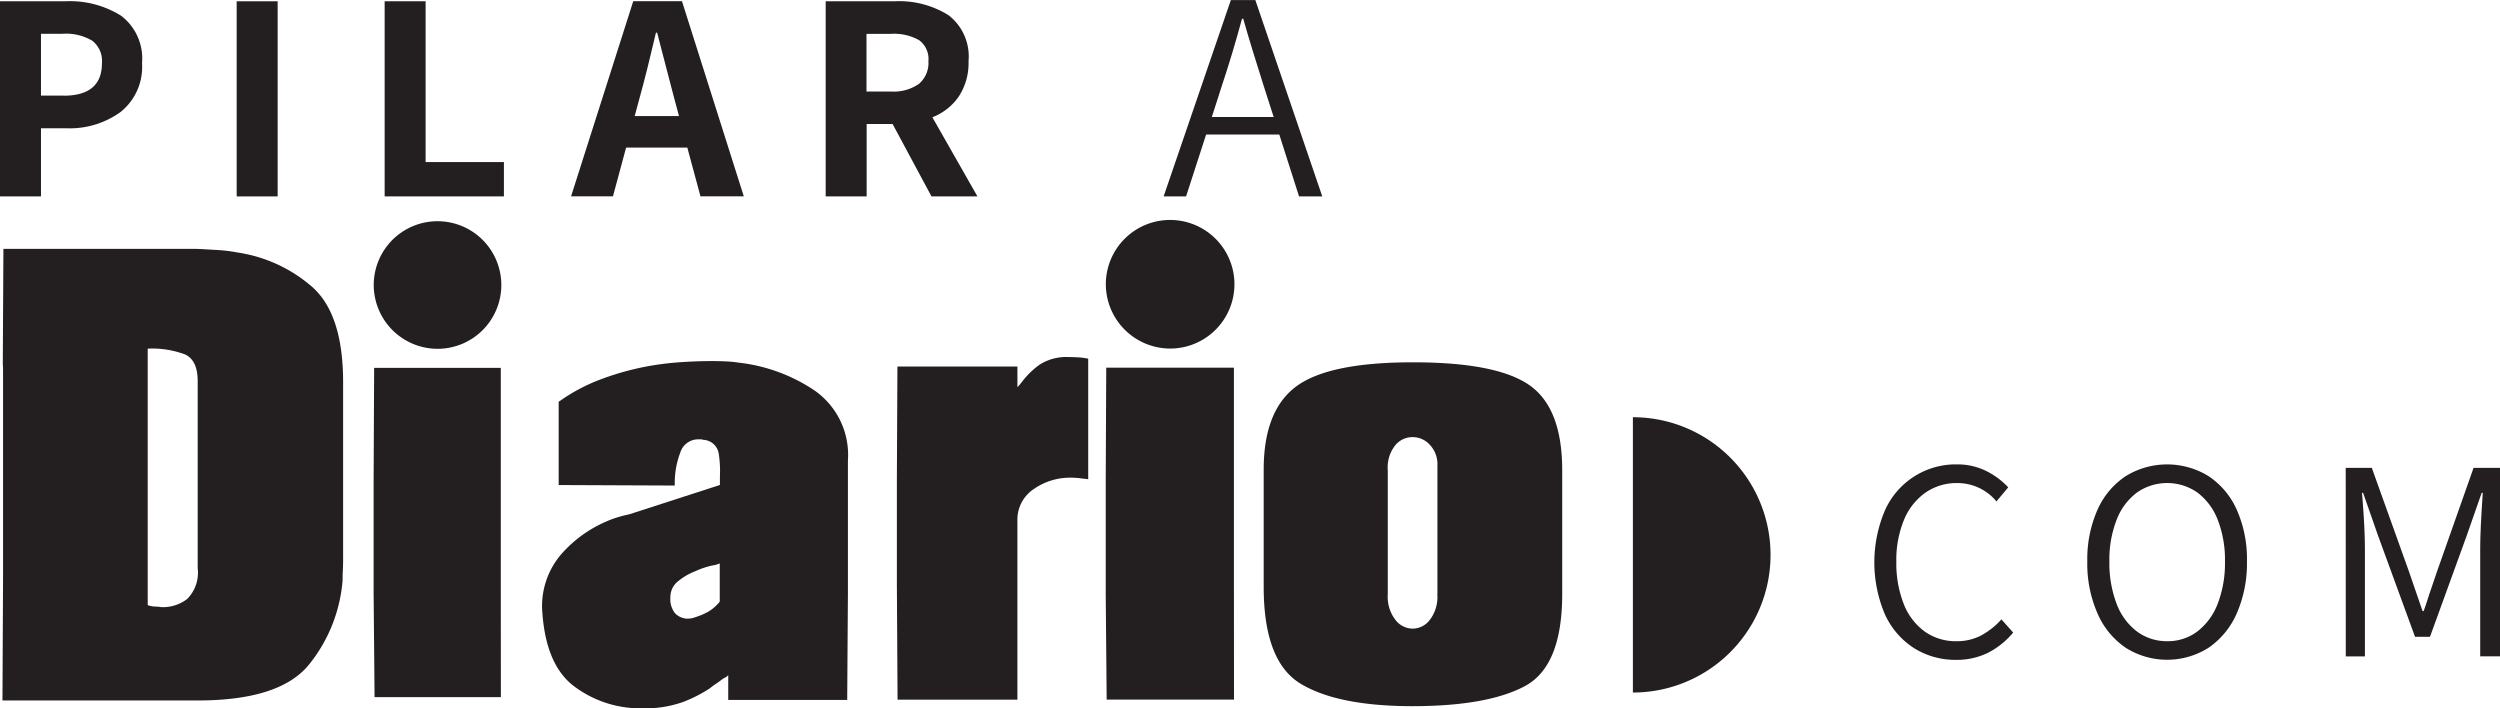
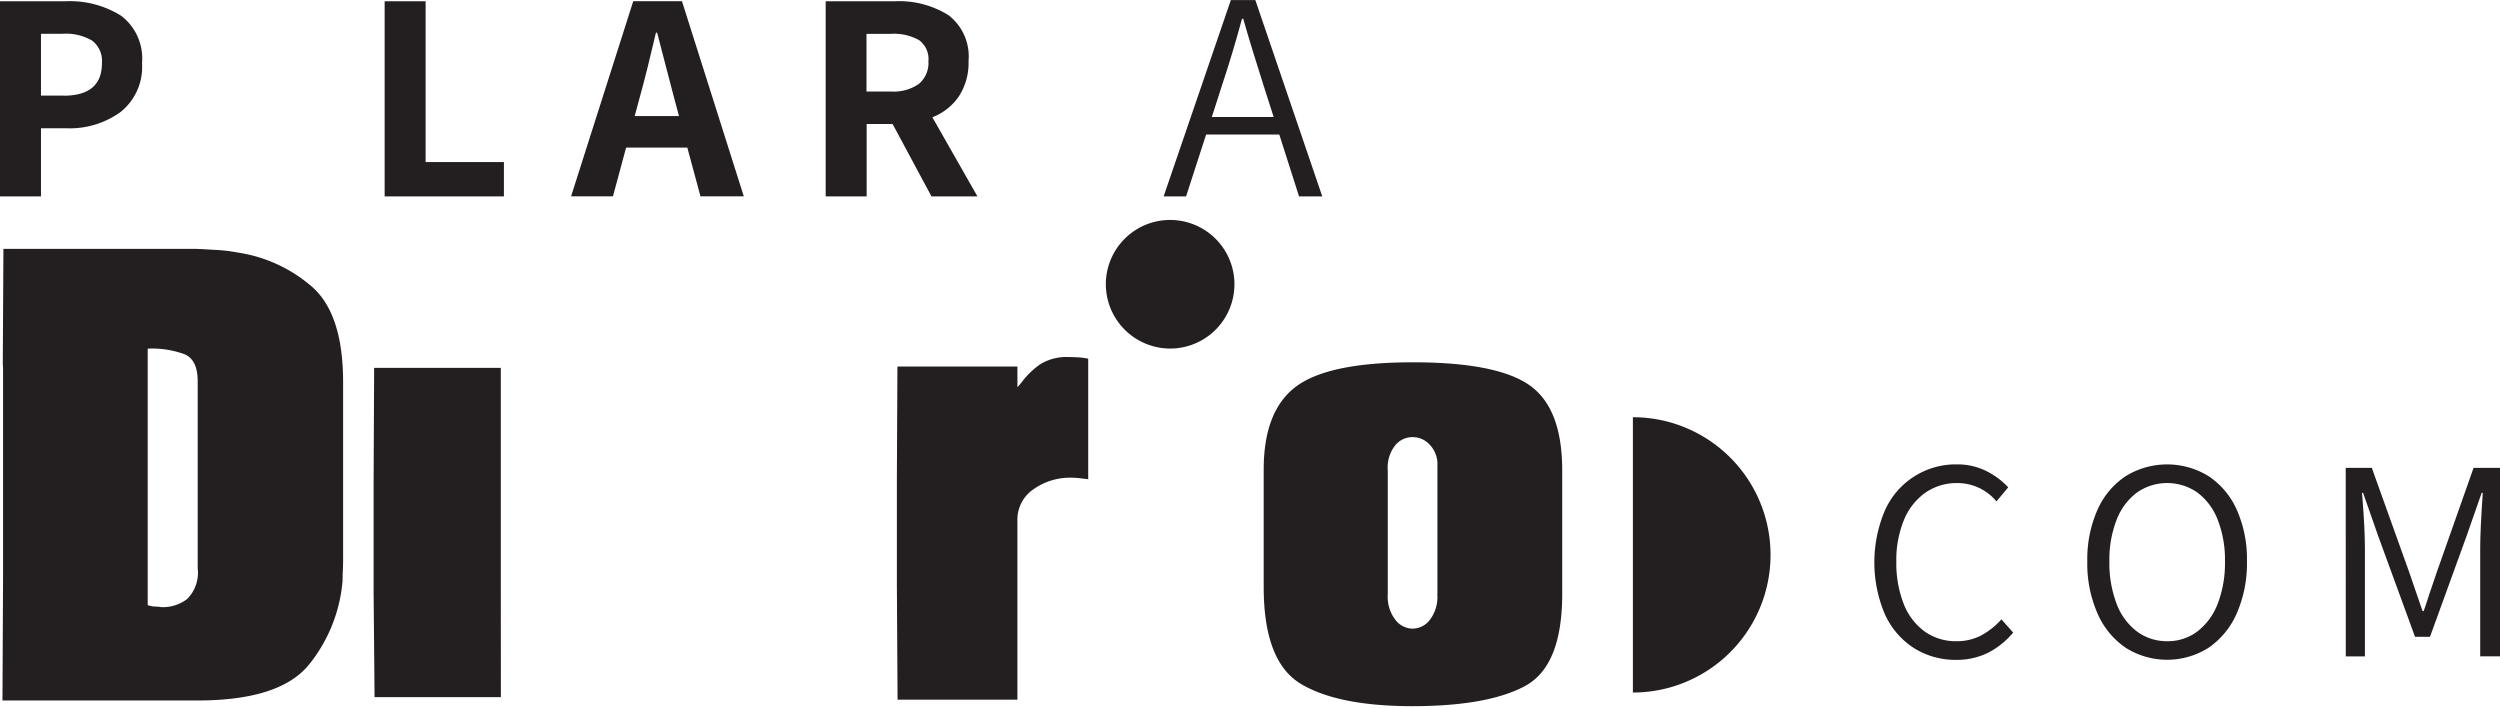
<svg xmlns="http://www.w3.org/2000/svg" width="183.039" height="51.865" viewBox="0 0 183.039 51.865">
  <g id="XMLID_674_" transform="translate(-165.6 -354.45)">
    <path id="XMLID_730_" d="M176.52,390.911v18.8a1.391,1.391,0,0,0,.368.094,3,3,0,0,0,.325.019.984.984,0,0,1,.175.019.879.879,0,0,0,.175.019,2.917,2.917,0,0,0,1.848-.6,2.728,2.728,0,0,0,.768-2.254V393.327c0-1.03-.306-1.68-.924-1.967a6.869,6.869,0,0,0-2.735-.425Zm-10.565-7.281H179.88c.512,0,1.049.05,1.6.075a11.943,11.943,0,0,1,1.636.194,10.689,10.689,0,0,1,5.3,2.392q2.407,1.967,2.41,7.087v12.988c0,.281-.006.543-.019.793s-.019.493-.019.749a11.233,11.233,0,0,1-2.373,6.051q-2.1,2.735-8.23,2.735h-14.3l.044-9.054V392.416c0-.131-.019-.281-.019-.462Z" transform="translate(-0.105 -10.959)" fill="#231f20" />
-     <path id="XMLID_727_" d="M242.167,414.336V411.6a1.891,1.891,0,0,1-.556.156,6.153,6.153,0,0,0-1.249.425,4.527,4.527,0,0,0-1.249.731,1.445,1.445,0,0,0-.556,1.155,1.66,1.66,0,0,0,.343,1.193,1.328,1.328,0,0,0,.849.387,2.517,2.517,0,0,0,.306-.019,1.426,1.426,0,0,0,.343-.094,4.83,4.83,0,0,0,.793-.325,2.824,2.824,0,0,0,.674-.481l.175-.175a.607.607,0,0,0,.131-.175v-.044Zm-11.814-14.549a13.27,13.27,0,0,1,3.235-1.711,20.2,20.2,0,0,1,3.5-.943,22.224,22.224,0,0,1,2.292-.269q1.133-.075,2.21-.075c.306,0,.631.006.962.019a9.017,9.017,0,0,1,1,.094,12.469,12.469,0,0,1,5.5,2,5.75,5.75,0,0,1,2.5,5.158v9.66L251.5,421.6h-8.711v-1.811a.939.939,0,0,1-.231.175,1.5,1.5,0,0,0-.231.137,5,5,0,0,1-.425.306,5.51,5.51,0,0,0-.462.343,10.409,10.409,0,0,1-1.961,1,8.372,8.372,0,0,1-3.041.462,8.045,8.045,0,0,1-4.889-1.58q-2.154-1.574-2.385-5.657a5.81,5.81,0,0,1,1.461-4.115,9.192,9.192,0,0,1,3.2-2.31,6.879,6.879,0,0,1,.868-.325,8.559,8.559,0,0,1,.831-.212l6.656-2.154v-.612a8.379,8.379,0,0,0-.094-1.73,1.2,1.2,0,0,0-1.1-.962.308.308,0,0,1-.094-.019.308.308,0,0,0-.094-.019h-.187a1.376,1.376,0,0,0-1.33.962,6.31,6.31,0,0,0-.406,2.423l-8.5-.037v-6.082Z" transform="translate(-23.871 -15.902)" fill="#231f20" />
    <path id="XMLID_724_" d="M326.49,413.889v-9.4a2.055,2.055,0,0,0-.562-1.524,1.682,1.682,0,0,0-1.218-.556,1.631,1.631,0,0,0-1.274.556,2.6,2.6,0,0,0-.581,1.867v9.06a2.787,2.787,0,0,0,.562,1.9,1.609,1.609,0,0,0,1.211.637,1.582,1.582,0,0,0,1.274-.6,2.747,2.747,0,0,0,.581-1.9v-.037Zm-12.72-.581v-8.517q0-4.318,2.373-6.088t8.536-1.773q6.163,0,8.555,1.68t2.392,6.226v9.06q0,5.283-2.735,6.744t-8.211,1.467q-5.47,0-8.193-1.636t-2.716-7.112Z" transform="translate(-55.648 -15.954)" fill="#231f20" />
    <path id="XMLID_723_" d="M270.8,397.013h8.786v1.511c.05-.05.112-.119.175-.194s.137-.169.212-.268a6.064,6.064,0,0,1,1.255-1.2,3.639,3.639,0,0,1,2.148-.543q.309,0,.656.019a4.713,4.713,0,0,1,.737.1v8.823l-.637-.075a5.606,5.606,0,0,0-.637-.037,4.636,4.636,0,0,0-2.71.831,2.689,2.689,0,0,0-1.2,2.342V421.4H270.81l-.05-8.474v-7.662Z" transform="translate(-39.495 -15.725)" fill="#231f20" />
-     <path id="XMLID_722_" d="M295.287,397.56h9.348V413.4l.006,8.461h-9.323l-.069-7.693v-8.349Z" transform="translate(-48.693 -16.191)" fill="#231f20" />
    <path id="XMLID_721_" d="M299.968,389.656a4.708,4.708,0,1,0-4.708-4.708,4.72,4.72,0,0,0,4.708,4.708" transform="translate(-48.696 -9.686)" fill="#231f20" />
    <path id="XMLID_720_" d="M209.447,397.58h9.273v15.711l.006,8.4h-9.248l-.069-7.63v-8.28Z" transform="translate(-16.454 -16.198)" fill="#231f20" />
-     <path id="XMLID_719_" d="M214.091,389.731a4.671,4.671,0,1,0-4.671-4.671,4.68,4.68,0,0,0,4.671,4.671" transform="translate(-16.457 -9.742)" fill="#231f20" />
    <path id="XMLID_716_" d="M357.06,403.37a10.078,10.078,0,1,1,0,20.157Z" transform="translate(-71.907 -18.373)" fill="#231f20" />
    <path id="XMLID_713_" d="M165.6,354.6h4.771a7.056,7.056,0,0,1,4.1,1.062A3.929,3.929,0,0,1,176,359.127a4.229,4.229,0,0,1-1.555,3.565,6.331,6.331,0,0,1-3.984,1.205H168.6v4.989h-3Zm4.664,6.912q2.8,0,2.8-2.385a1.877,1.877,0,0,0-.712-1.642,3.78,3.78,0,0,0-2.179-.506H168.6v4.527h1.667Z" transform="translate(0 -0.056)" fill="#231f20" />
-     <path id="XMLID_711_" d="M193.35,354.6h3v14.287h-3Z" transform="translate(-10.422 -0.056)" fill="#231f20" />
    <path id="XMLID_709_" d="M210.7,354.6h3v11.771h5.732v2.516H210.7Z" transform="translate(-16.938 -0.056)" fill="#231f20" />
    <path id="XMLID_706_" d="M241.071,365.311h-4.483l-.962,3.565H232.56l4.552-14.287h3.566l4.527,14.287h-3.172Zm-.612-2.317-.393-1.467q-.262-.965-.787-3.016l-.418-1.617h-.087q-.656,2.819-1.161,4.639L237.218,363h3.241Z" transform="translate(-25.148 -0.053)" fill="#231f20" />
    <path id="XMLID_702_" d="M270.159,368.887l-2.847-5.3h-1.9v5.3h-3V354.6h5.033a6.811,6.811,0,0,1,3.959,1.018,3.808,3.808,0,0,1,1.467,3.359,4.486,4.486,0,0,1-.7,2.573,4.178,4.178,0,0,1-1.948,1.542l3.3,5.795Zm-4.752-7.68h1.773a3.25,3.25,0,0,0,2.054-.556,2.01,2.01,0,0,0,.7-1.673,1.707,1.707,0,0,0-.681-1.53,3.741,3.741,0,0,0-2.079-.462H265.4v4.221Z" transform="translate(-36.359 -0.056)" fill="#231f20" />
    <path id="XMLID_697_" d="M310.507,364.3H305.15l-1.467,4.527H302.04l4.921-14.374h1.792l4.9,14.374h-1.7Zm-.412-1.286-.743-2.317c-.581-1.823-1.08-3.447-1.486-4.877h-.087q-.721,2.651-1.467,4.877l-.743,2.317Z" transform="translate(-51.243)" fill="#231f20" />
    <path id="XMLID_694_" d="M388.261,422.344a5.769,5.769,0,0,1-2.123-2.479,9.731,9.731,0,0,1,.006-7.593,5.678,5.678,0,0,1,5.289-3.372,4.732,4.732,0,0,1,2.123.481,5.6,5.6,0,0,1,1.617,1.2l-.862,1.03a3.707,3.707,0,0,0-2.854-1.343,4.017,4.017,0,0,0-2.354.706,4.576,4.576,0,0,0-1.567,2,7.728,7.728,0,0,0-.556,3.053,8.145,8.145,0,0,0,.537,3.078,4.525,4.525,0,0,0,1.536,2.029,3.913,3.913,0,0,0,2.342.712,3.8,3.8,0,0,0,1.755-.4,5.466,5.466,0,0,0,1.524-1.2l.862.968a5.953,5.953,0,0,1-1.867,1.492,5.209,5.209,0,0,1-2.329.506A5.676,5.676,0,0,1,388.261,422.344Z" transform="translate(-82.539 -20.45)" fill="#231f20" />
    <path id="XMLID_691_" d="M413.15,422.325a5.828,5.828,0,0,1-2.067-2.523,9.063,9.063,0,0,1-.743-3.8,8.952,8.952,0,0,1,.743-3.772,5.742,5.742,0,0,1,2.067-2.467,5.775,5.775,0,0,1,6.069,0,5.736,5.736,0,0,1,2.067,2.467,8.857,8.857,0,0,1,.743,3.772,9.161,9.161,0,0,1-.743,3.8,5.909,5.909,0,0,1-2.067,2.523,5.67,5.67,0,0,1-6.069,0Zm5.264-1.205a4.631,4.631,0,0,0,1.48-2.036,8.254,8.254,0,0,0,.525-3.078,8.04,8.04,0,0,0-.525-3.035,4.547,4.547,0,0,0-1.48-2,3.864,3.864,0,0,0-4.452,0,4.512,4.512,0,0,0-1.48,2,8.04,8.04,0,0,0-.525,3.035,8.391,8.391,0,0,0,.525,3.091,4.536,4.536,0,0,0,1.492,2.036,3.655,3.655,0,0,0,2.229.712A3.571,3.571,0,0,0,418.414,421.12Z" transform="translate(-91.917 -20.45)" fill="#231f20" />
    <path id="XMLID_689_" d="M440.64,409.31h1.911l2.71,7.562,1.005,2.922h.081c.1-.268.231-.662.4-1.2.225-.674.418-1.249.587-1.723L450,409.31h1.936v13.8h-1.449v-7.98q0-1.264.187-3.99h-.081l-1.093,3.128-2.691,7.412h-1.093l-2.71-7.412-1.093-3.128h-.081l.044.525q.169,2.229.169,3.466v7.98h-1.4Z" transform="translate(-103.297 -20.604)" fill="#231f20" />
  </g>
</svg>